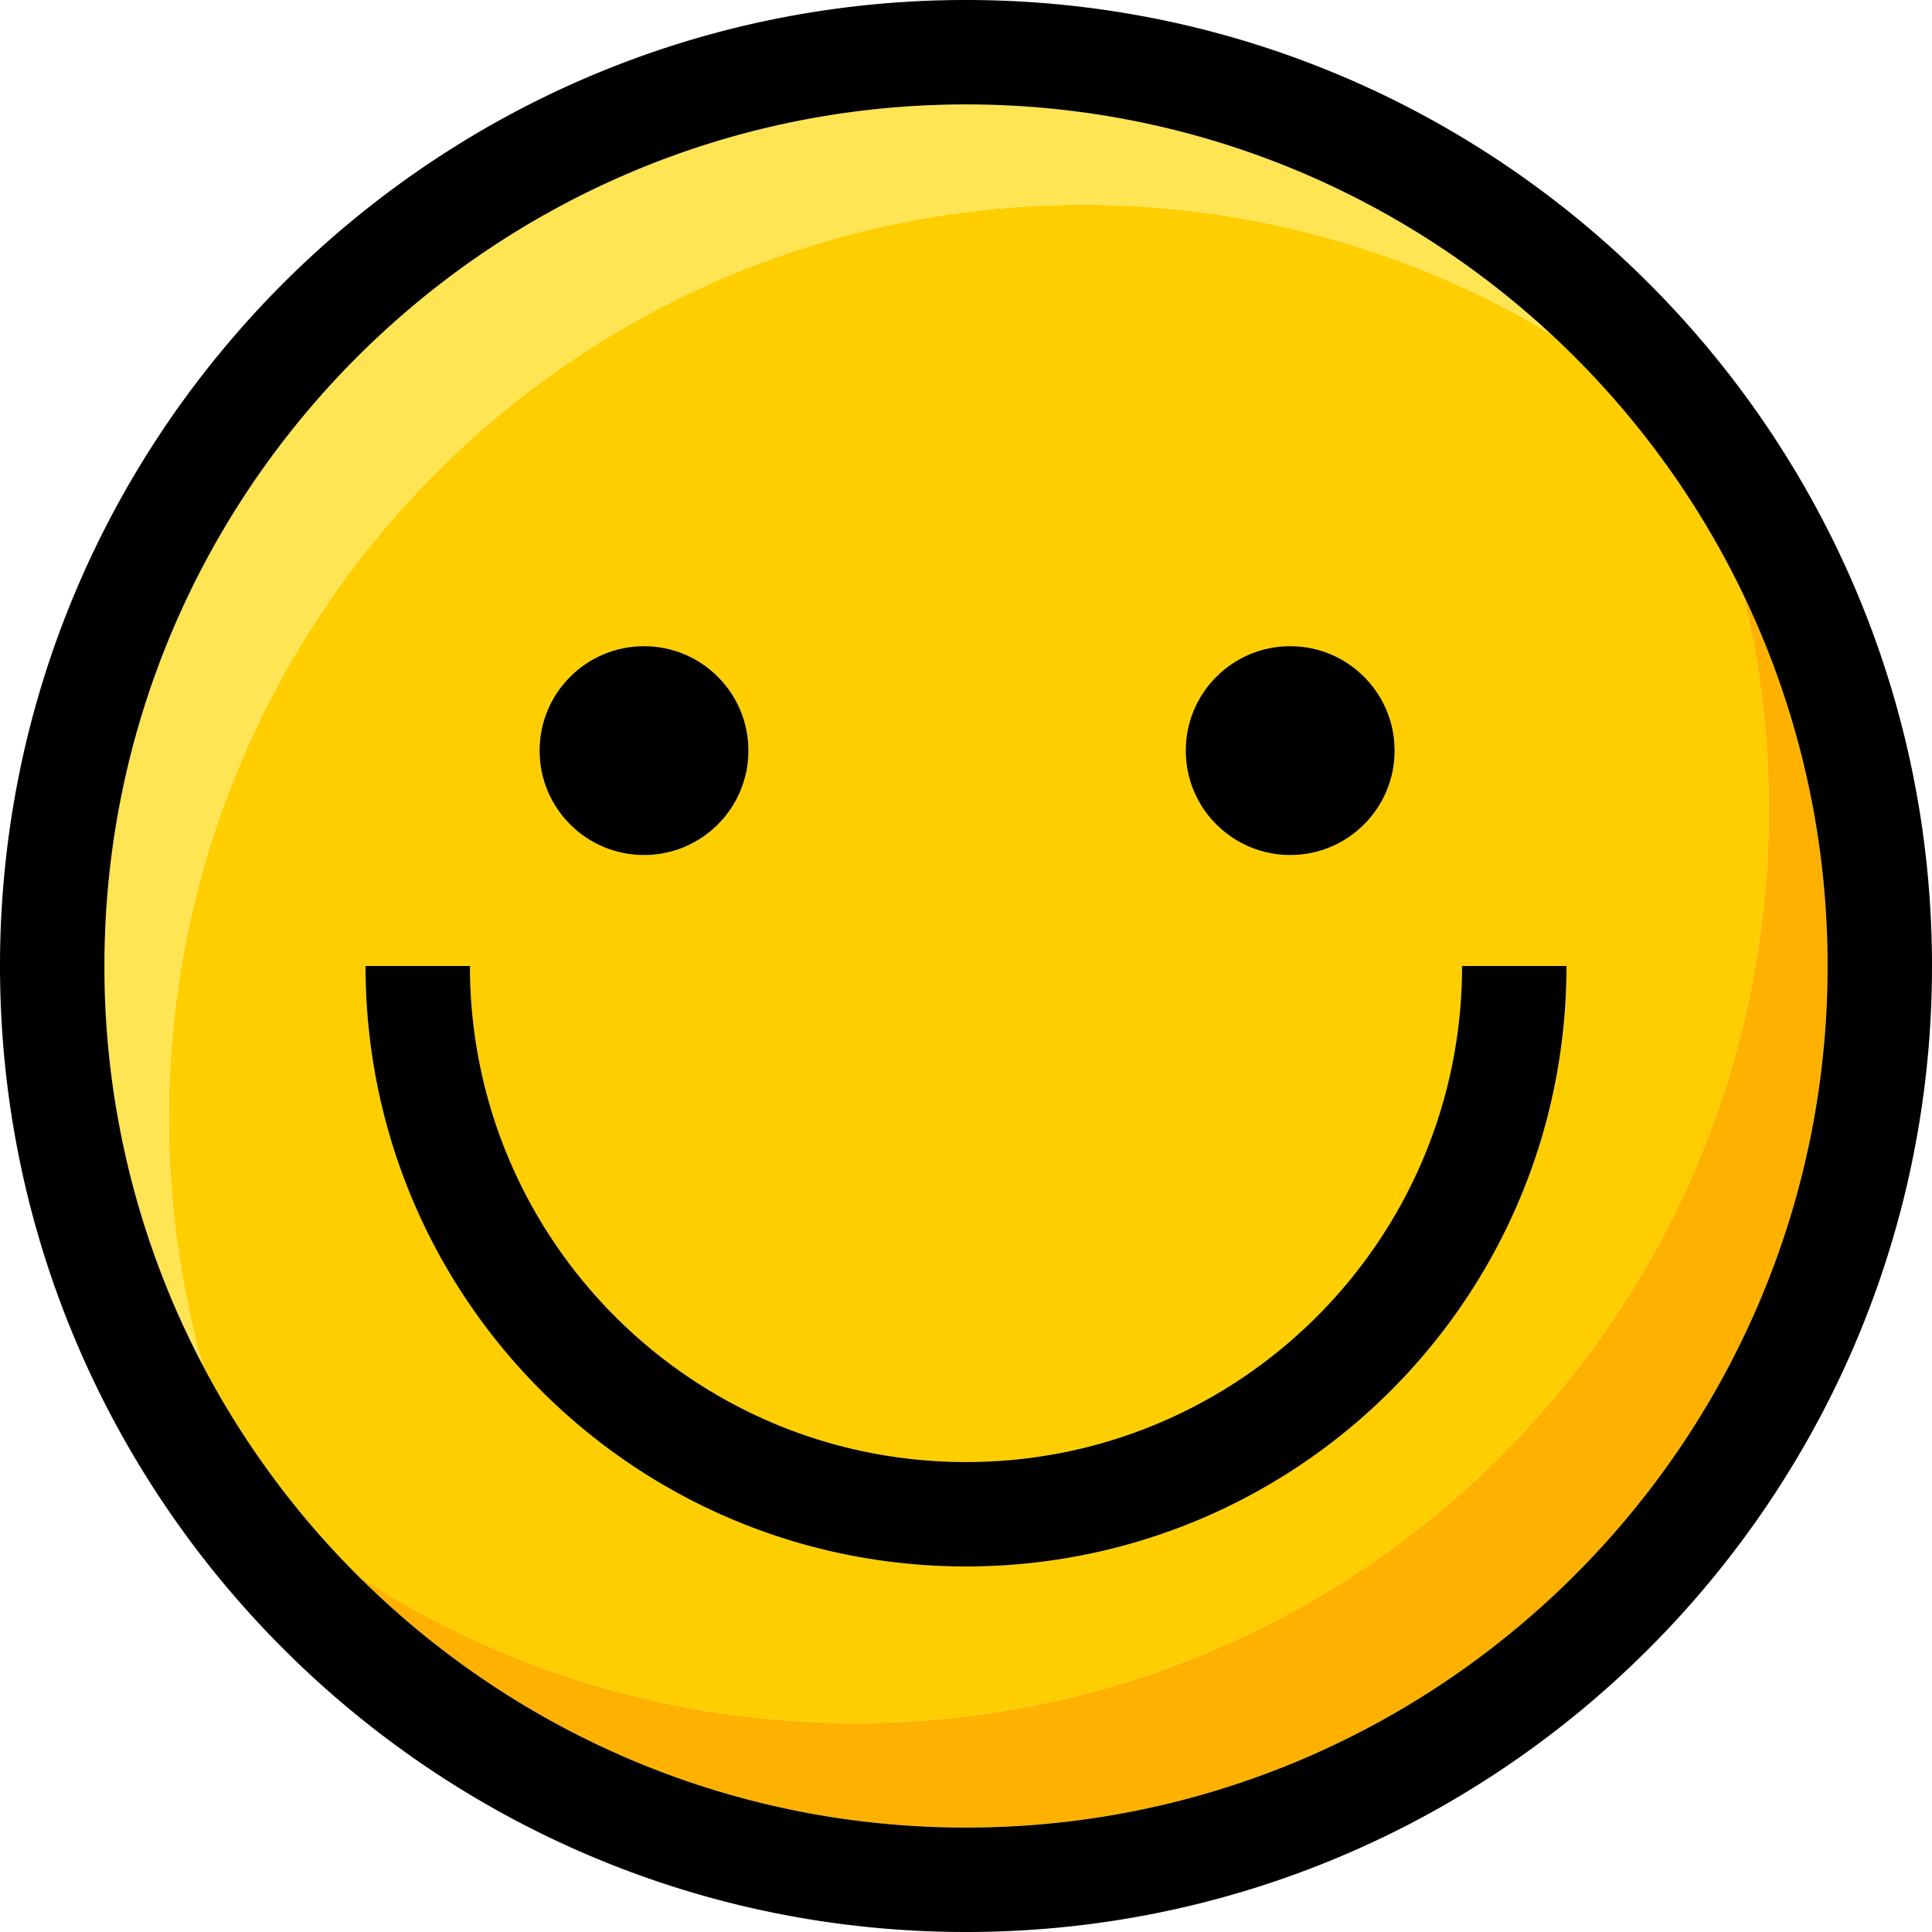
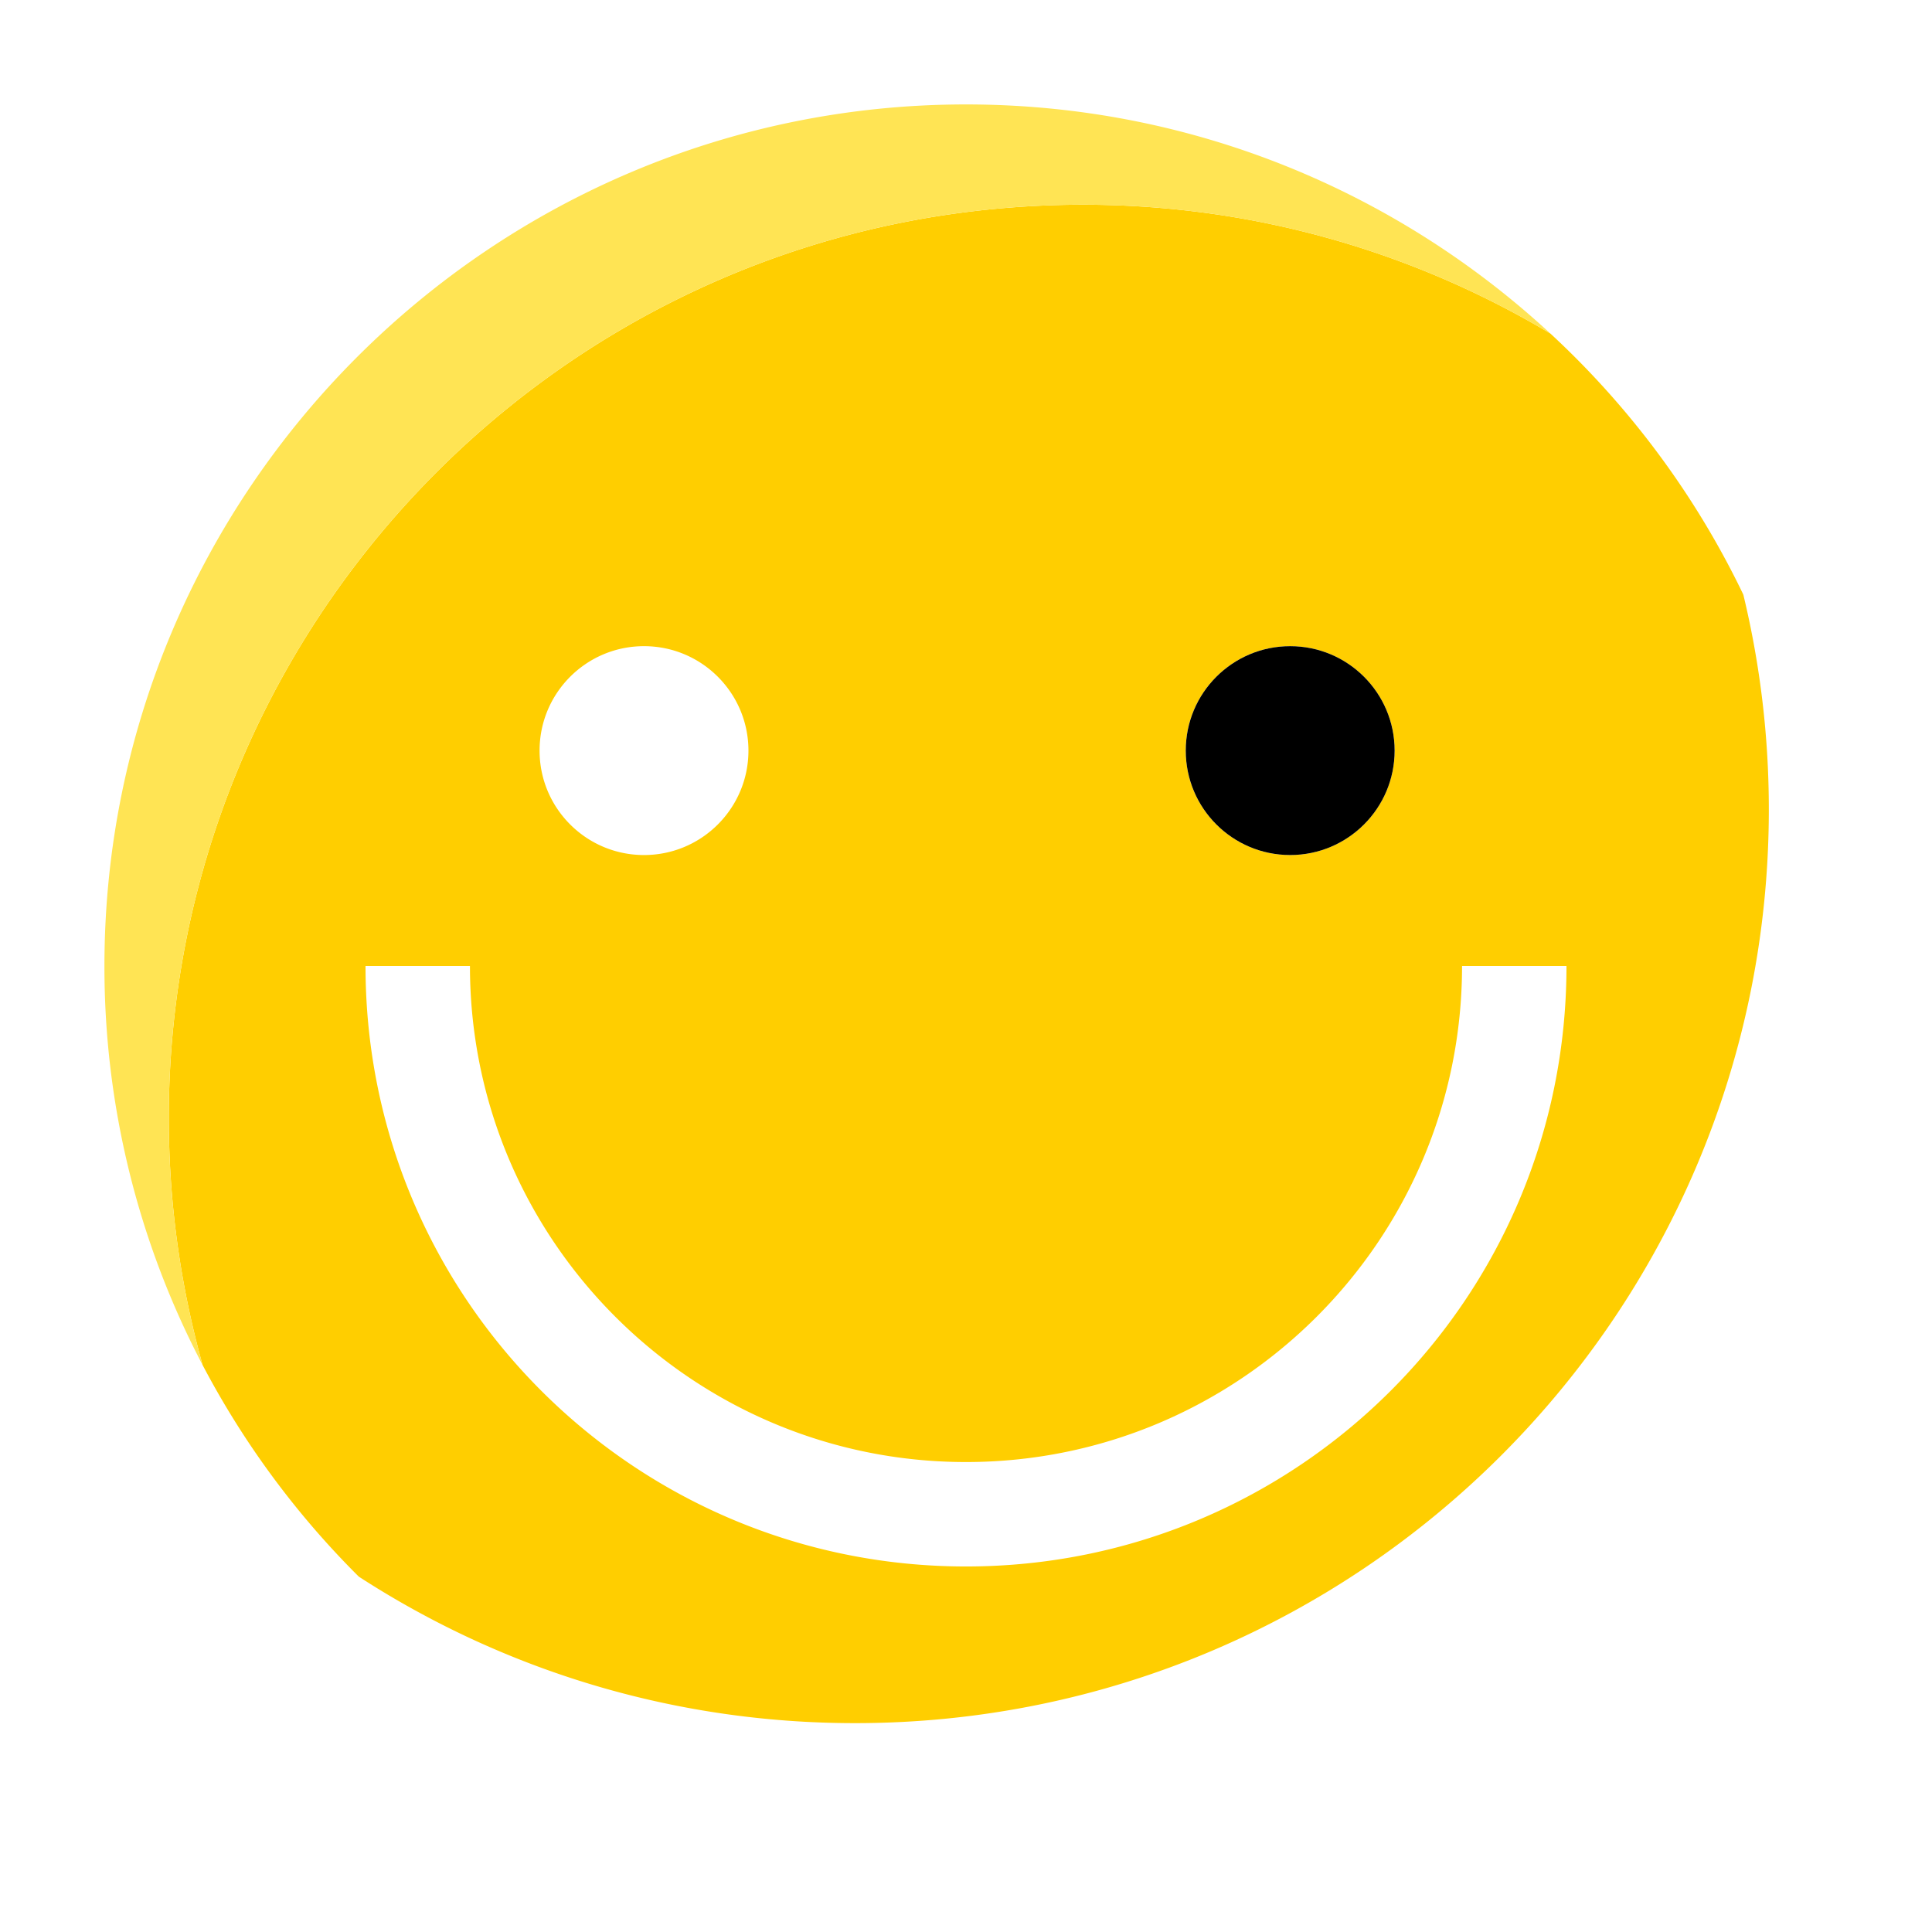
<svg xmlns="http://www.w3.org/2000/svg" viewBox="0 0 295.996 295.996">
  <path d="M270.996 123.998a140.21 140.21 0 0 0-3.907-32.9c-7.27-15.152-17.35-28.708-29.558-39.996-22.39-13.376-48.766-20.666-76.77-19.645-77.268 2.816-137.62 67.74-134.805 145.006a140.22 140.22 0 0 0 5.087 32.673c6.303 12 14.397 22.938 23.934 32.42 21.892 14.19 48 22.44 76.022 22.44 77.318 0 139.998-62.68 139.998-139.998zm-73.33-25c8.836 0 16 7.164 16 16s-7.164 16-16 16-16-7.164-16-16 7.164-16 16-16zm-99 0c8.836 0 16 7.164 16 16s-7.164 16-16 16-16-7.164-16-16 7.164-16 16-16zm-42.666 49h16c0 42 34.093 75.998 75.998 75.998s75.998-33.998 75.998-75.998h16c0 51-41.27 91.998-91.998 91.998S56 198.997 56 147.997z" fill="#ffce00" />
-   <path d="M267.09 91.098c2.544 10.553 3.907 21.566 3.907 32.9 0 77.318-62.68 139.998-139.998 139.998-28.032 0-54.13-8.25-76.022-22.44 23.88 23.744 56.766 38.44 93.022 38.44 72.784 0 131.998-59.214 131.998-131.998 0-20.362-4.638-39.66-12.907-56.9z" fill="#ffb100" />
  <path d="M160.76 31.457c28.006-1.02 54.38 6.27 76.77 19.645C213.985 29.328 182.52 16 147.998 16 75.214 16 16 75.214 16 147.998a131.17 131.17 0 0 0 15.042 61.138 140.22 140.22 0 0 1-5.087-32.673C23.14 99.196 83.492 34.273 160.76 31.457z" fill="#ffe454" />
-   <path d="M147.998 0C66.392 0 0 66.392 0 147.998s66.392 147.998 147.998 147.998 147.998-66.392 147.998-147.998S229.604 0 147.998 0zm0 279.996c-36.257 0-69.143-14.696-93.022-38.44a132.55 132.55 0 0 1-23.934-32.42A131.17 131.17 0 0 1 16 147.998C16 75.214 75.214 16 147.998 16c34.523 0 65.987 13.328 89.533 35.102 12.21 11.298 22.29 24.844 29.56 39.996 8.27 17.24 12.907 36.538 12.907 56.9 0 72.784-59.214 131.998-131.998 131.998zm91.998-132h-16c0 42-34.093 75.998-75.998 75.998S72 189.997 72 147.997H56c0 51 41.27 91.998 91.998 91.998s91.998-40.998 91.998-91.998z" />
-   <circle cx="98.666" cy="114.998" r="16" />
  <circle cx="197.666" cy="114.998" r="16" />
</svg>